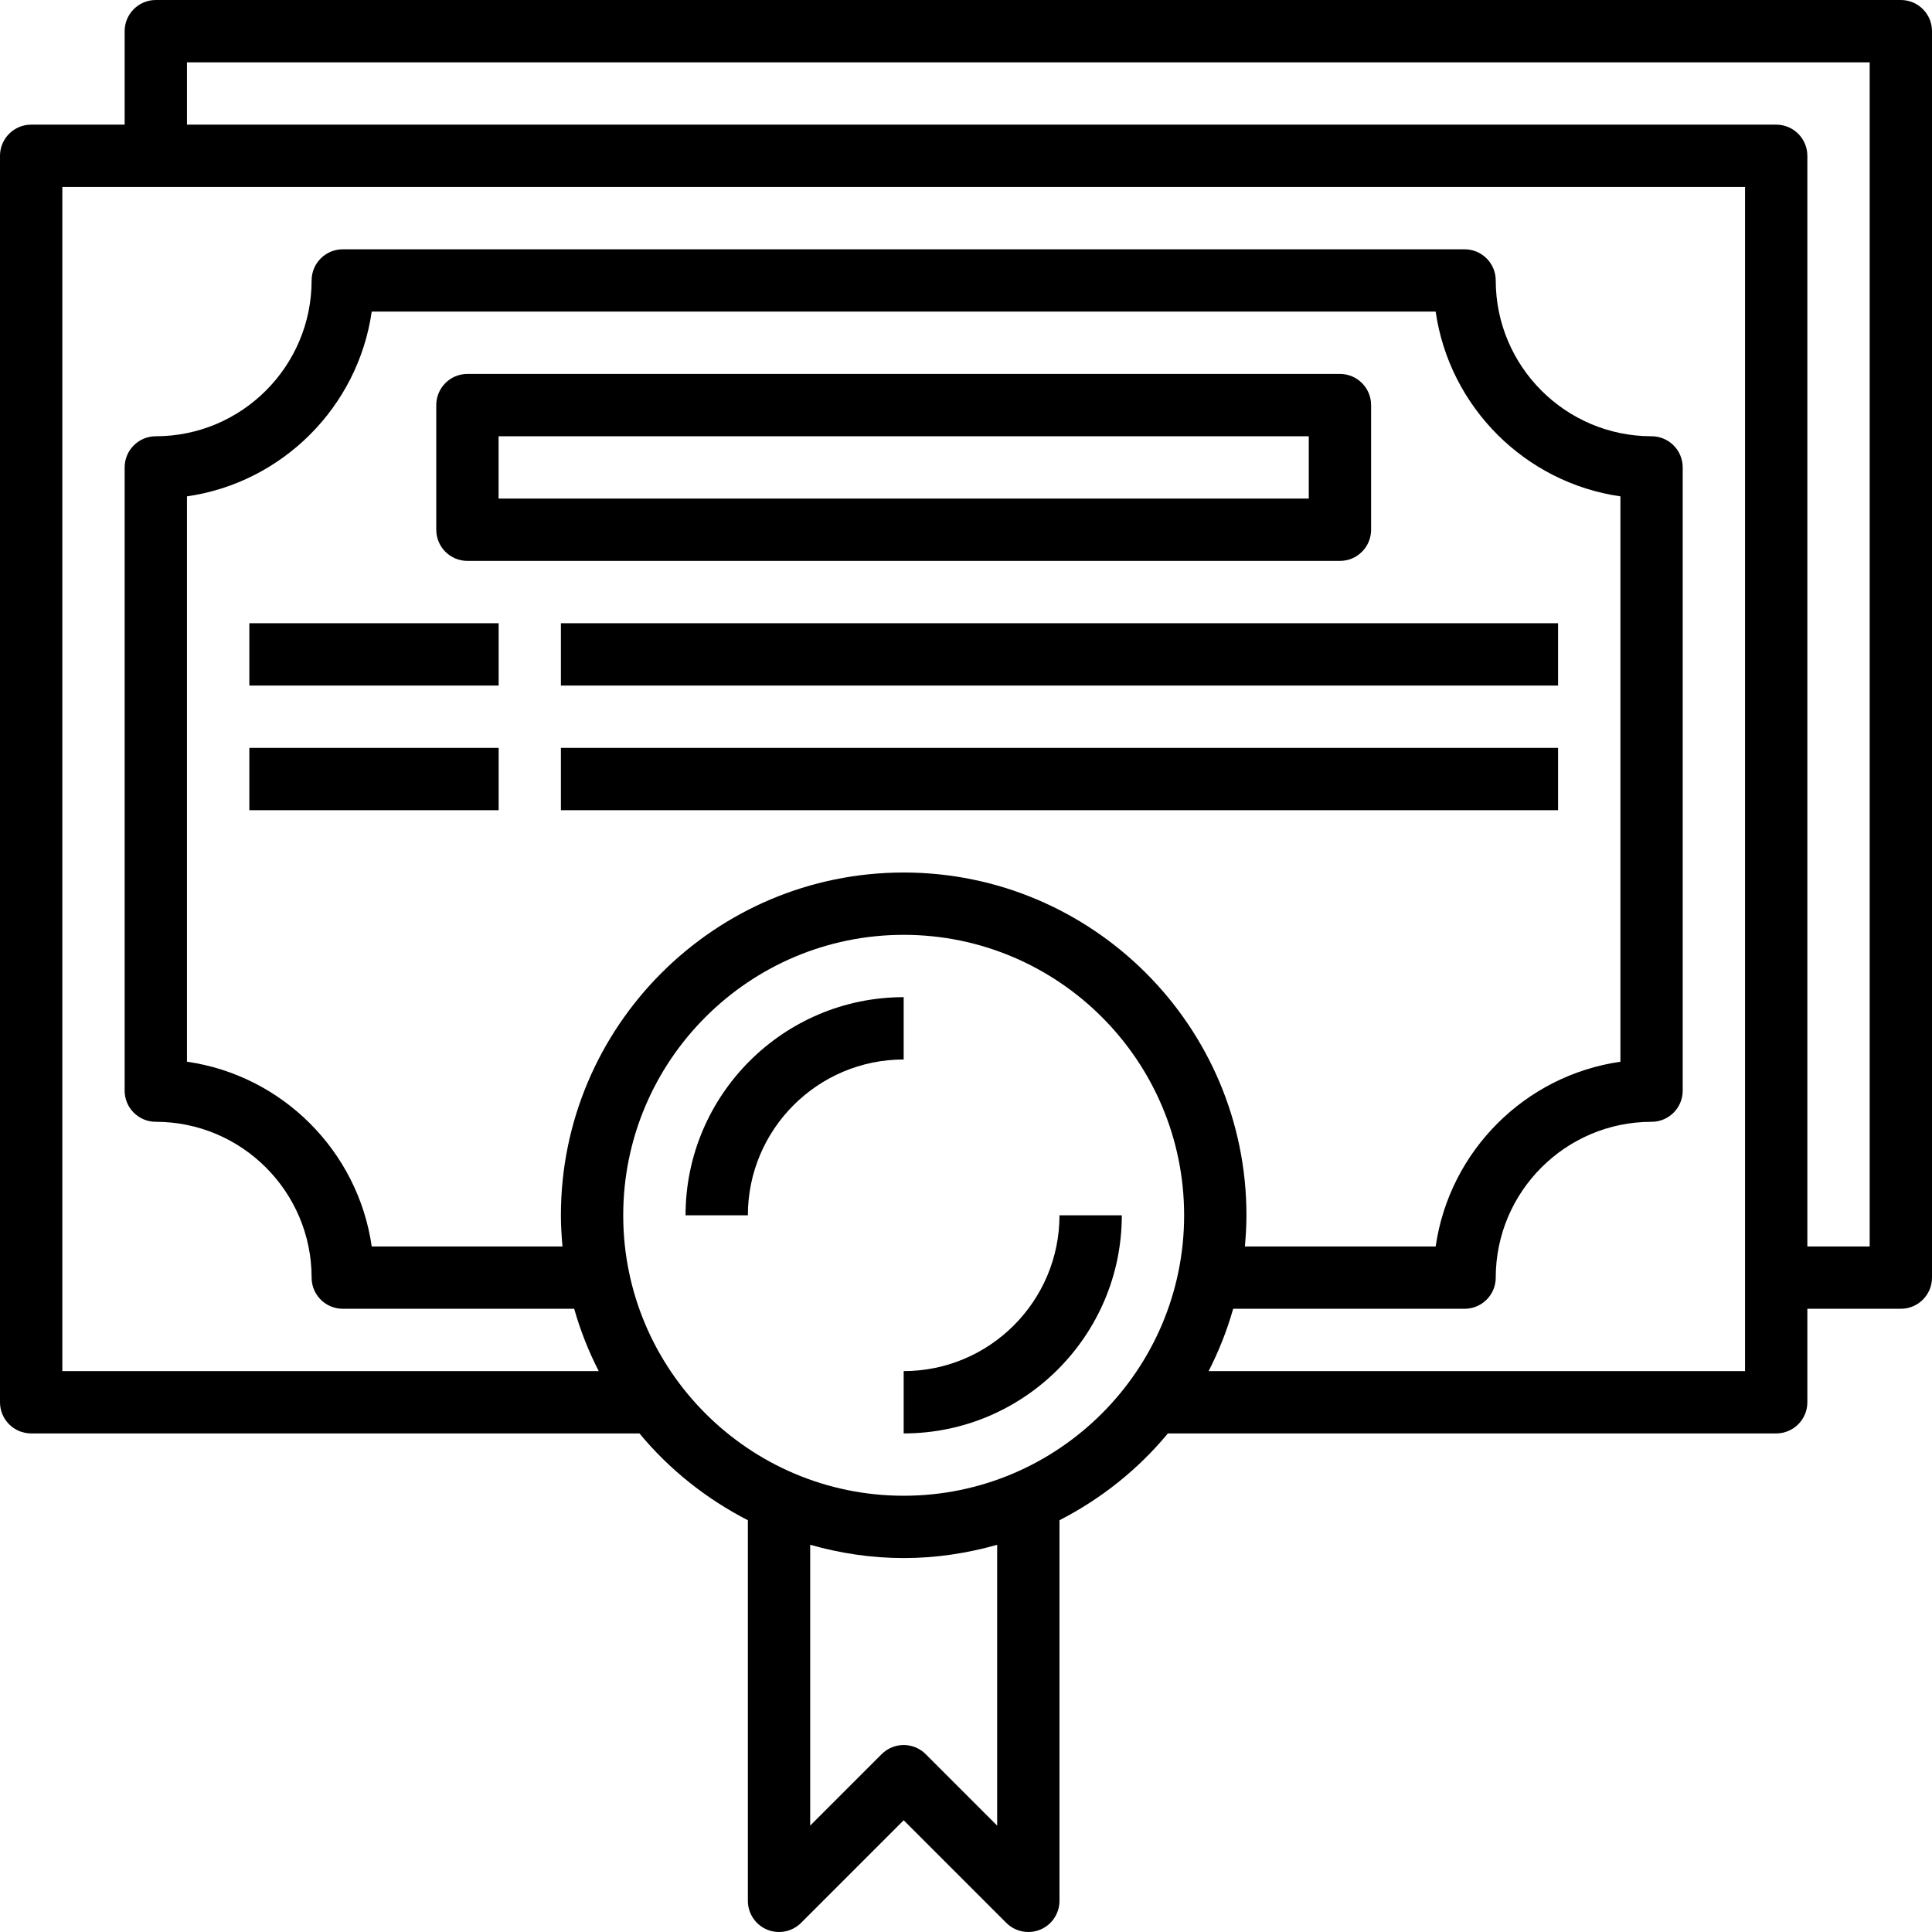
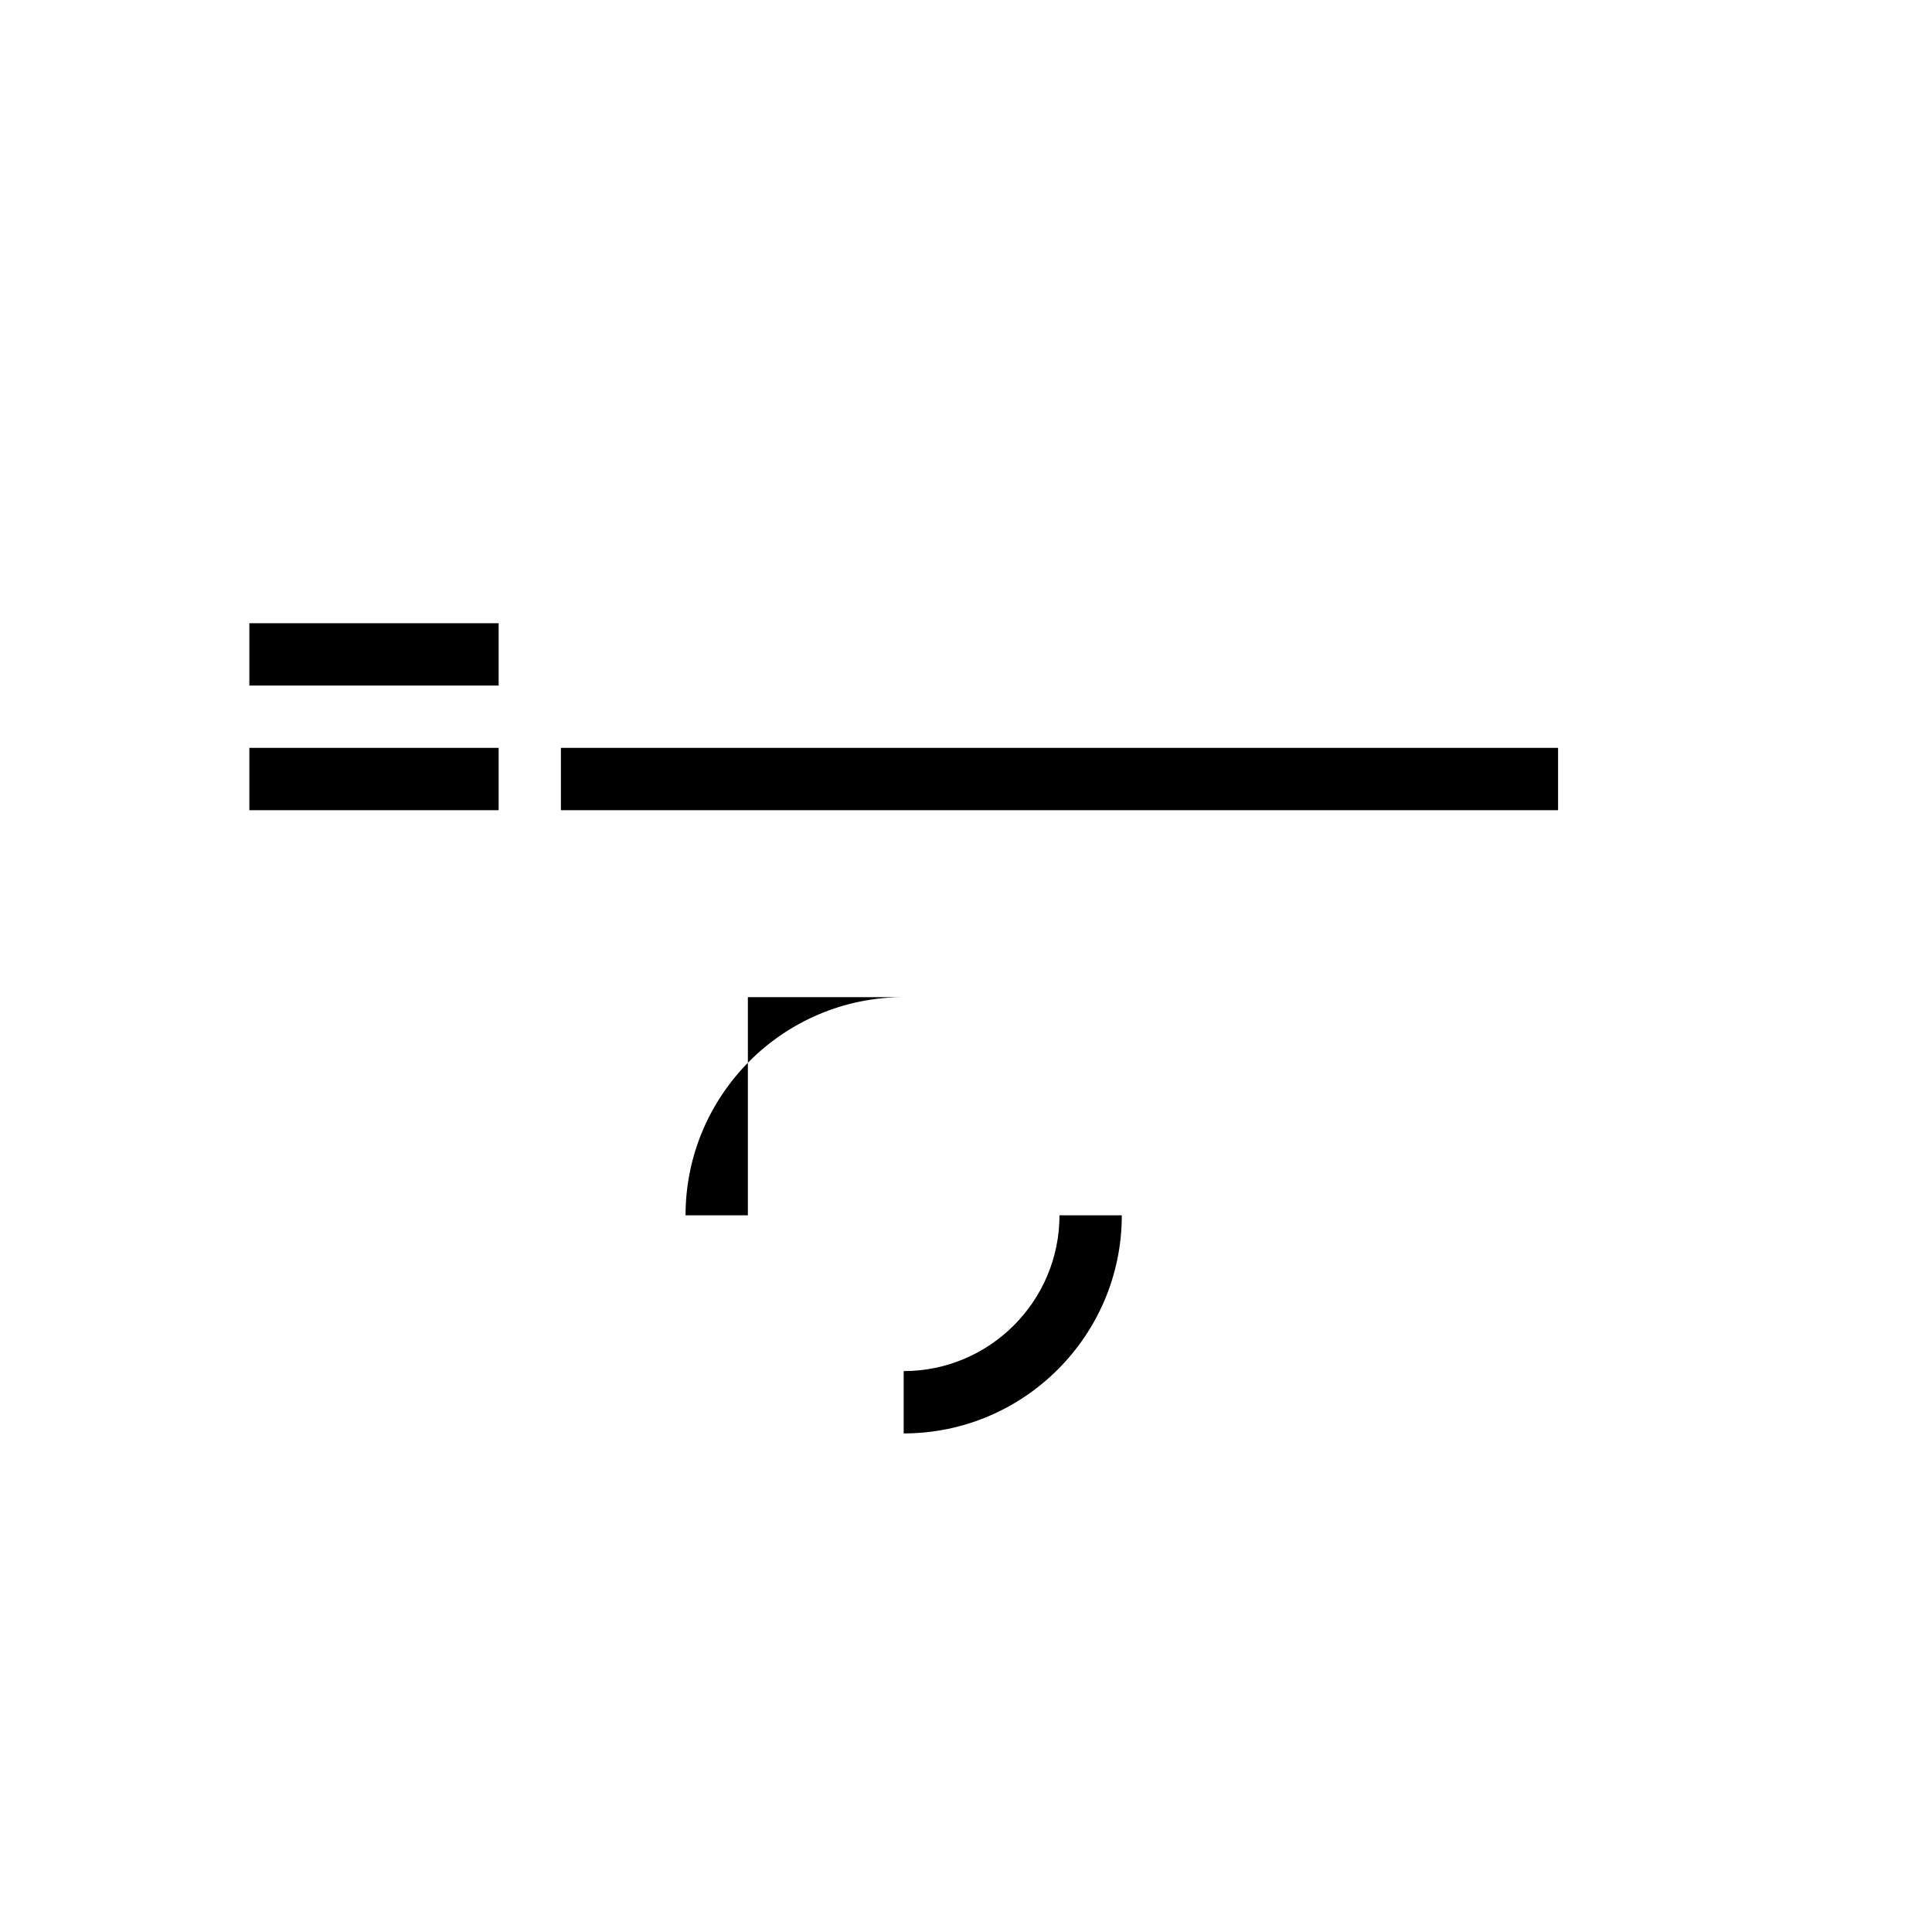
<svg xmlns="http://www.w3.org/2000/svg" width="62" height="62" viewBox="0 0 62 62" fill="none">
  <g clip-path="url(#clip0)">
-     <path d="M61 0H5C4.448 0 4 0.448 4 1V4H1C0.448 4 0 4.448 0 5V45C0 45.553 0.448 46 1 46H20.521C21.473 47.151 22.659 48.098 24 48.786V61C24 61.404 24.244 61.77 24.617 61.924C24.99 62.079 25.42 61.993 25.707 61.707L29 58.414L32.293 61.707C32.484 61.898 32.74 62 33 62C33.129 62 33.259 61.976 33.383 61.924C33.756 61.77 34 61.404 34 61V48.786C35.34 48.098 36.526 47.152 37.479 46H57C57.552 46 58 45.553 58 45V42H61C61.552 42 62 41.553 62 41V1C62 0.448 61.552 0 61 0ZM32 58.586L29.707 56.293C29.316 55.902 28.684 55.902 28.293 56.293L26 58.586V49.574C26.955 49.845 27.959 50 29 50C30.041 50 31.045 49.845 32 49.574V58.586ZM29 48C24.038 48 20 43.963 20 39C20 34.037 24.038 30 29 30C33.962 30 38 34.037 38 39C38 43.963 33.962 48 29 48ZM18.051 40H11.929C11.489 36.938 9.061 34.511 6 34.071V15.929C9.061 15.489 11.489 13.061 11.929 10H46.072C46.512 13.061 48.94 15.489 52.001 15.929V34.072C48.94 34.511 46.512 36.939 46.072 40.001H39.95C39.979 39.67 40 39.338 40 39C40 32.935 35.065 28 29 28C22.935 28 18 32.935 18 39C18 39.338 18.021 39.67 18.051 40ZM56 44H38.786C39.111 43.366 39.376 42.698 39.574 42H47C47.552 42 48 41.553 48 41C48 38.243 50.243 36 53 36C53.552 36 54 35.553 54 35V15C54 14.448 53.552 14 53 14C50.243 14 48 11.757 48 9C48 8.448 47.552 8 47 8H11C10.448 8 10 8.448 10 9C10 11.757 7.757 14 5 14C4.448 14 4 14.448 4 15V35C4 35.553 4.448 36 5 36C7.757 36 10 38.243 10 41C10 41.553 10.448 42 11 42H18.426C18.624 42.698 18.889 43.366 19.214 44H2V6H56V44ZM60 40H58V5C58 4.448 57.552 4 57 4H6V2H60V40Z" fill="black" />
-     <path d="M29 32C25.14 32 22 35.141 22 39H24C24 36.243 26.243 34 29 34V32Z" fill="black" />
+     <path d="M29 32C25.14 32 22 35.141 22 39H24V32Z" fill="black" />
    <path d="M34 39C34 41.757 31.757 44 29 44V46C32.86 46 36 42.859 36 39H34Z" fill="black" />
-     <path d="M44 17V13C44 12.448 43.552 12 43 12H15C14.448 12 14 12.448 14 13V17C14 17.552 14.448 18 15 18H43C43.552 18 44 17.552 44 17ZM42 16H16V14H42V16Z" fill="black" />
    <path d="M8.002 20H16.002V22H8.002V20Z" fill="black" />
    <path d="M8.002 24H16.002V26H8.002V24Z" fill="black" />
    <path d="M18 24H50V26H18V24Z" fill="black" />
-     <path d="M18 20H50V22H18V20Z" fill="black" />
  </g>
  <defs>
    <clipPath id="clip0">
      <rect width="62" height="62" fill="white" />
    </clipPath>
  </defs>
</svg>